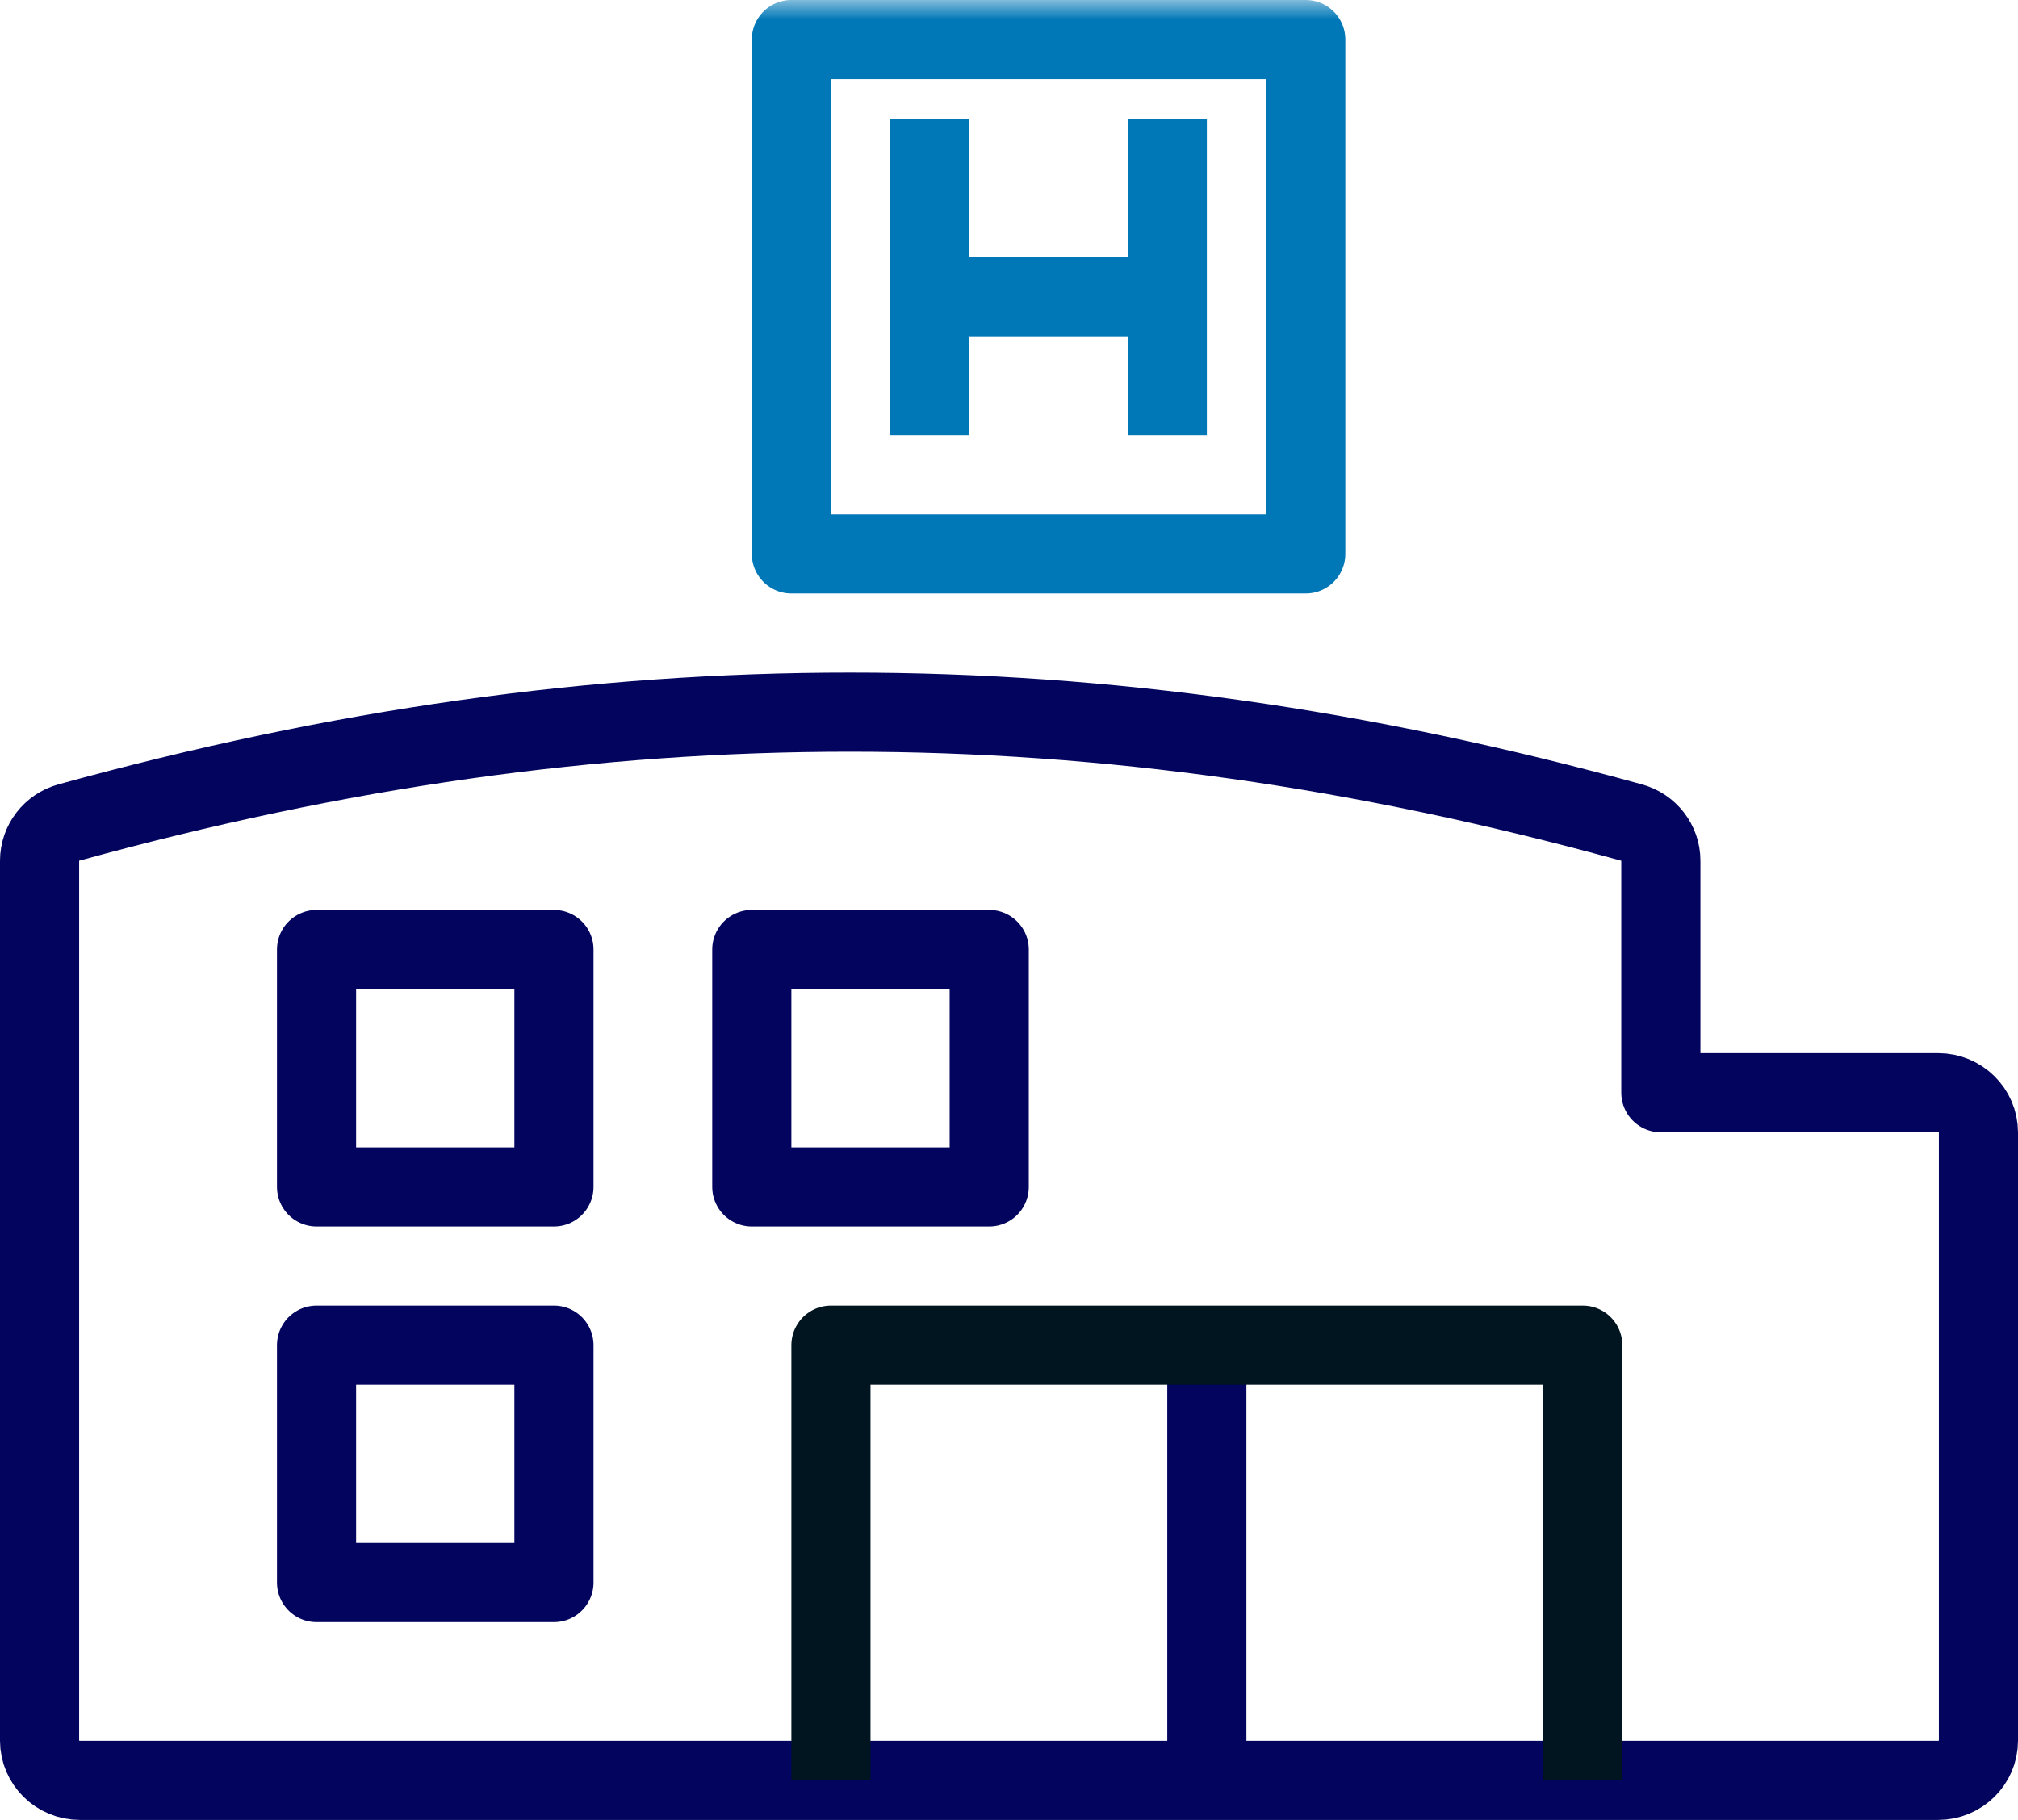
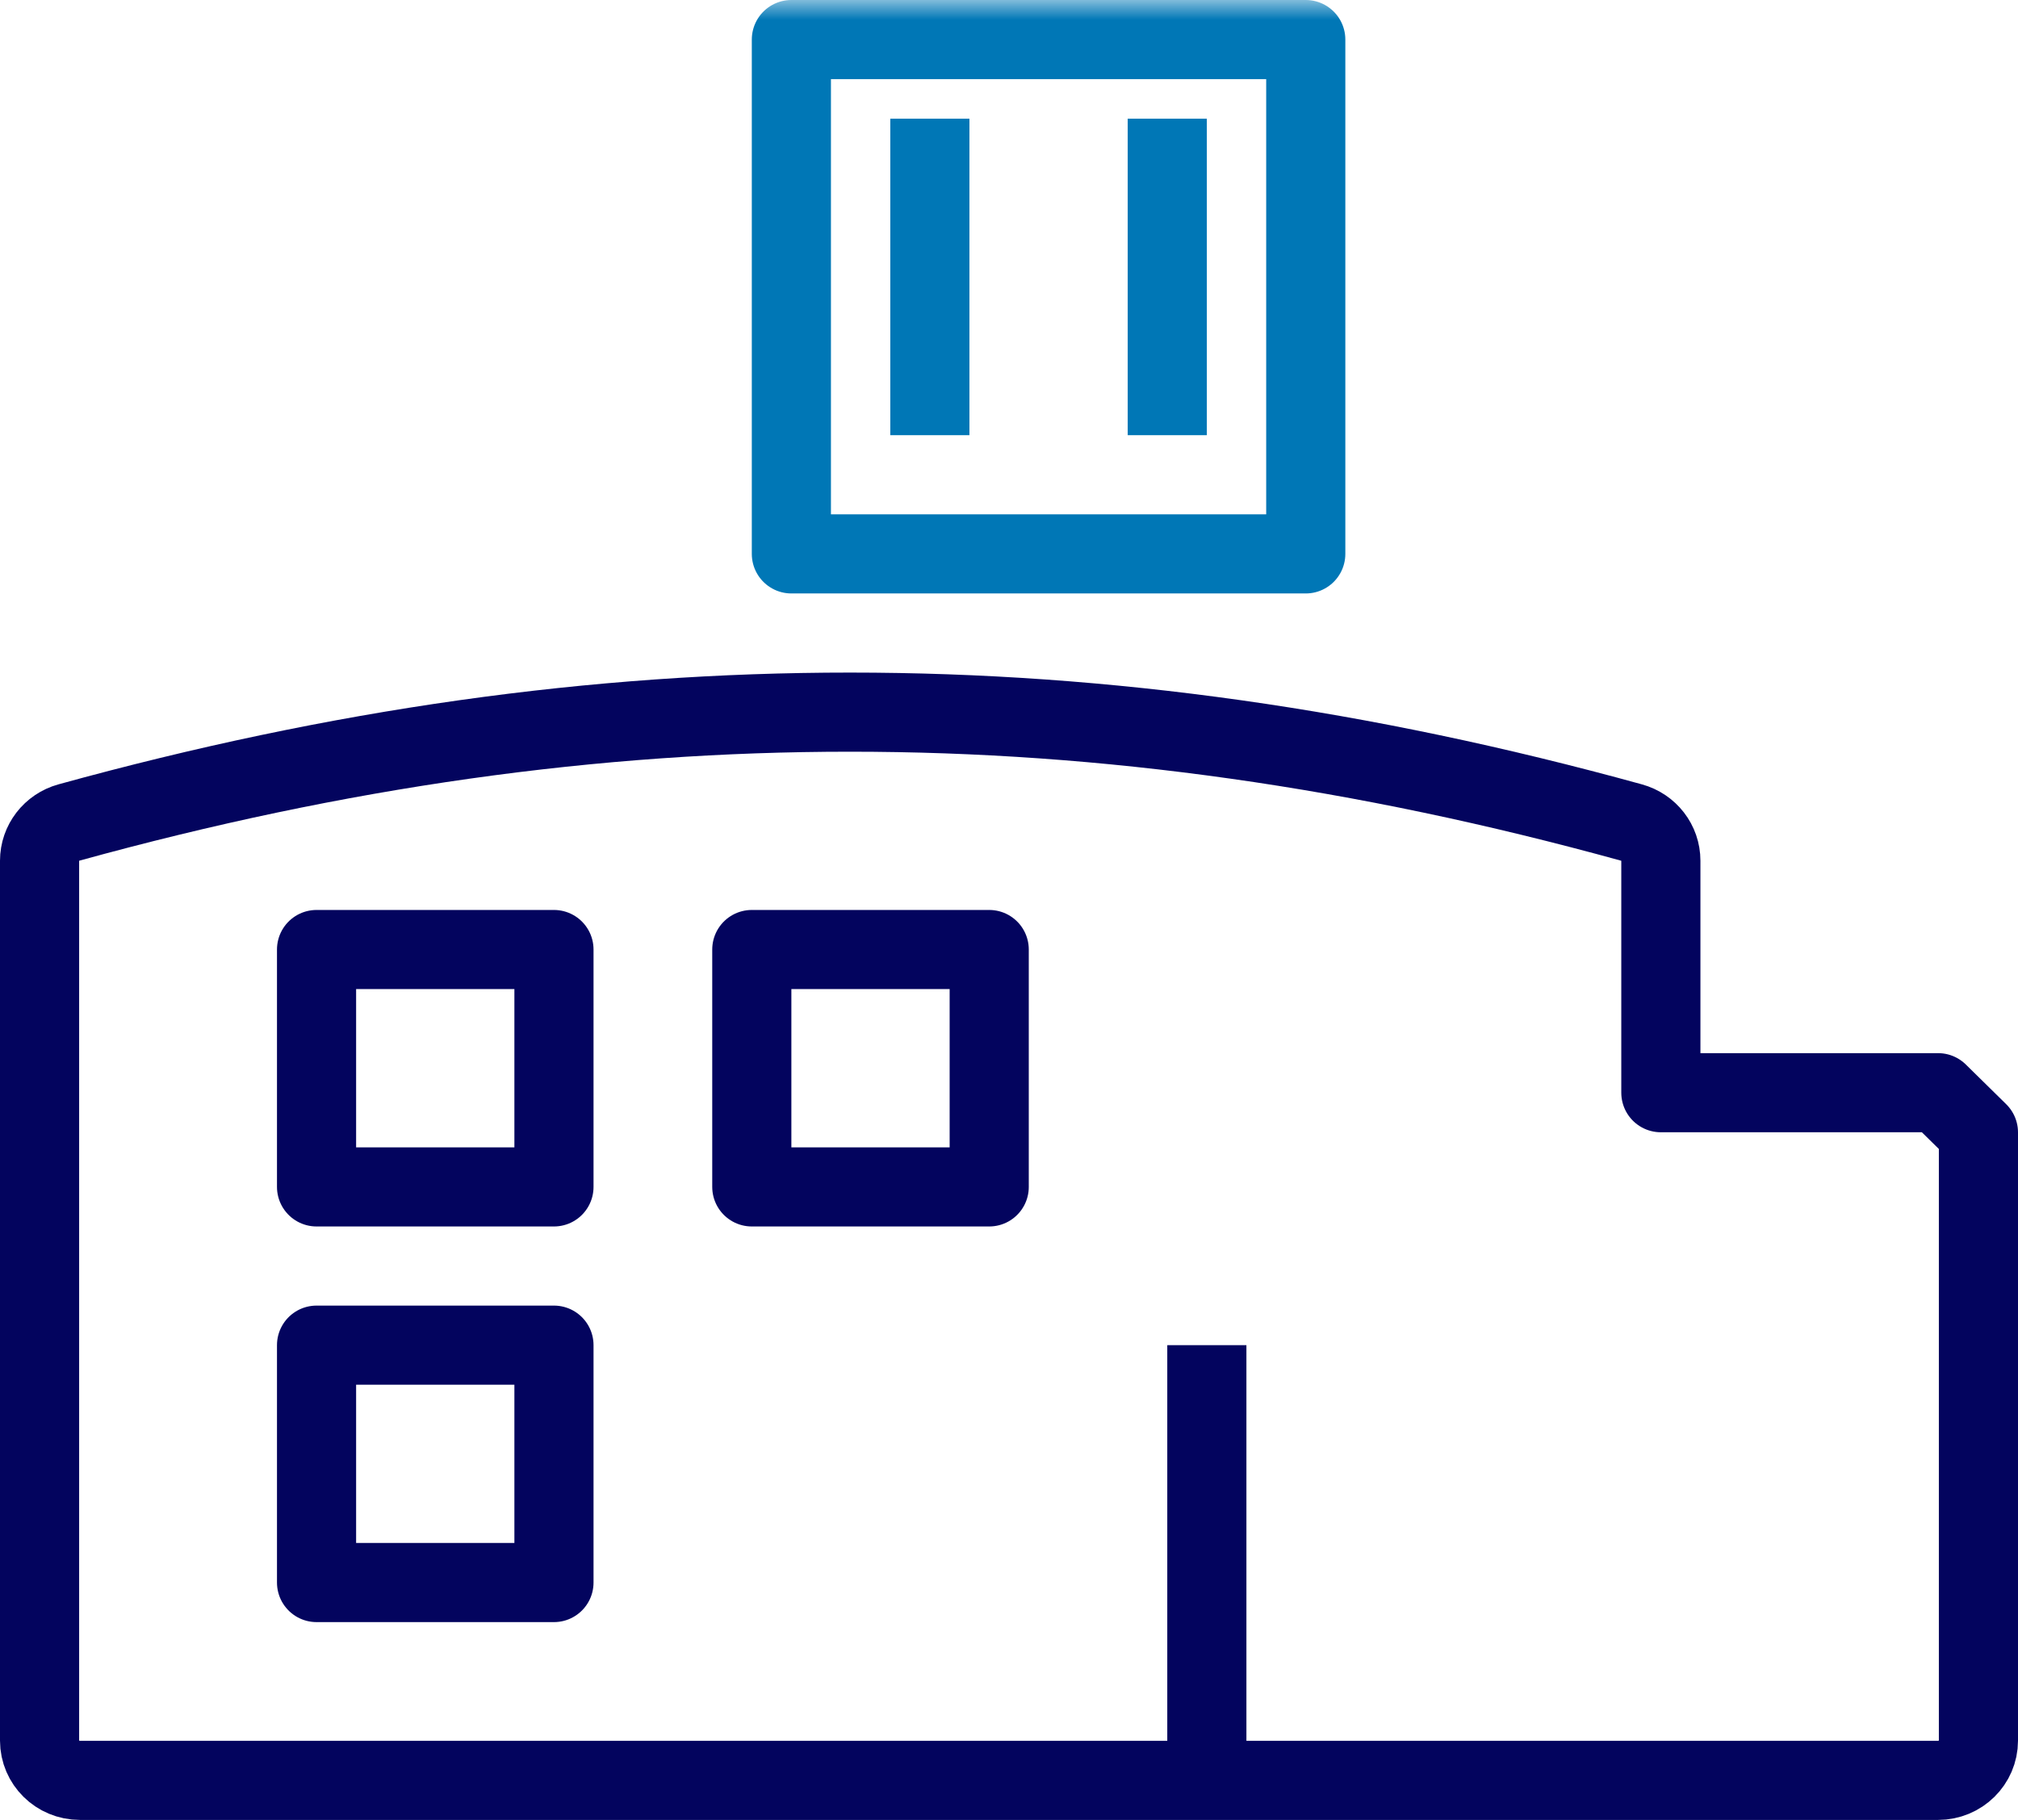
<svg xmlns="http://www.w3.org/2000/svg" xmlns:xlink="http://www.w3.org/1999/xlink" width="51px" height="46px" viewBox="0 0 51 46" version="1.1">
  <title>Group 14</title>
  <defs>
    <polygon id="path-1" points="0 46 50 46 50 0 0 0" />
  </defs>
  <g id="Home-2" stroke="none" stroke-width="1" fill="none" fill-rule="evenodd">
    <g id="Artboard" transform="translate(-92, -1941)">
      <g id="Arrivare-in-ospedale" transform="translate(92, 1899)">
        <g id="Group-14" transform="translate(0, 42)">
-           <path d="M48.98,27.619 L41.974,27.619 L41.974,21.755 C41.974,21.305 41.67,20.91 41.228,20.789 C34.422,18.912 27.964,18 21.485,18 C15.009,17.999 8.551,18.912 1.744,20.789 C1.304,20.91 1,21.305 1,21.755 L1,43.996 C1,44.551 1.456,45 2.02,45 L48.98,45 C49.543,45 50,44.551 50,43.996 L50,28.622 C50,28.068 49.543,27.619 48.98,27.619 Z" id="Stroke-1" stroke="#03045E" stroke-width="2" stroke-linejoin="round" />
+           <path d="M48.98,27.619 L41.974,27.619 L41.974,21.755 C41.974,21.305 41.67,20.91 41.228,20.789 C34.422,18.912 27.964,18 21.485,18 C15.009,17.999 8.551,18.912 1.744,20.789 C1.304,20.91 1,21.305 1,21.755 L1,43.996 C1,44.551 1.456,45 2.02,45 L48.98,45 C49.543,45 50,44.551 50,43.996 L50,28.622 Z" id="Stroke-1" stroke="#03045E" stroke-width="2" stroke-linejoin="round" />
          <line x1="30.5" y1="34" x2="30.5" y2="45" id="Stroke-3" stroke="#03045E" stroke-width="2" stroke-linejoin="round" />
          <mask id="mask-2" fill="white">
            <use xlink:href="#path-1" />
          </mask>
          <g id="Clip-6" />
          <polygon id="Stroke-5" stroke="#03045E" stroke-width="2" stroke-linejoin="round" mask="url(#mask-2)" points="8 30 14 30 14 24 8 24" />
          <polygon id="Stroke-7" stroke="#03045E" stroke-width="2" stroke-linejoin="round" mask="url(#mask-2)" points="19 30 25 30 25 24 19 24" />
          <polygon id="Stroke-8" stroke="#03045E" stroke-width="2" stroke-linejoin="round" mask="url(#mask-2)" points="8 40 14 40 14 34 8 34" />
          <line x1="23.5" y1="3" x2="23.5" y2="11" id="Stroke-9" stroke="#0077B6" stroke-width="2" stroke-linejoin="round" mask="url(#mask-2)" />
          <line x1="29.5" y1="3" x2="29.5" y2="11" id="Stroke-10" stroke="#0077B6" stroke-width="2" stroke-linejoin="round" mask="url(#mask-2)" />
-           <line x1="24" y1="7.5" x2="30" y2="7.5" id="Stroke-11" stroke="#0077B6" stroke-width="2" stroke-linejoin="round" mask="url(#mask-2)" />
          <polygon id="Stroke-12" stroke="#0077B6" stroke-width="2" stroke-linejoin="round" mask="url(#mask-2)" points="20 14 33 14 33 1 20 1" />
-           <polyline id="Stroke-13" stroke="#011520" stroke-width="2" stroke-linejoin="round" mask="url(#mask-2)" points="21 45 21 34 40 34 40 45" />
        </g>
      </g>
    </g>
  </g>
</svg>